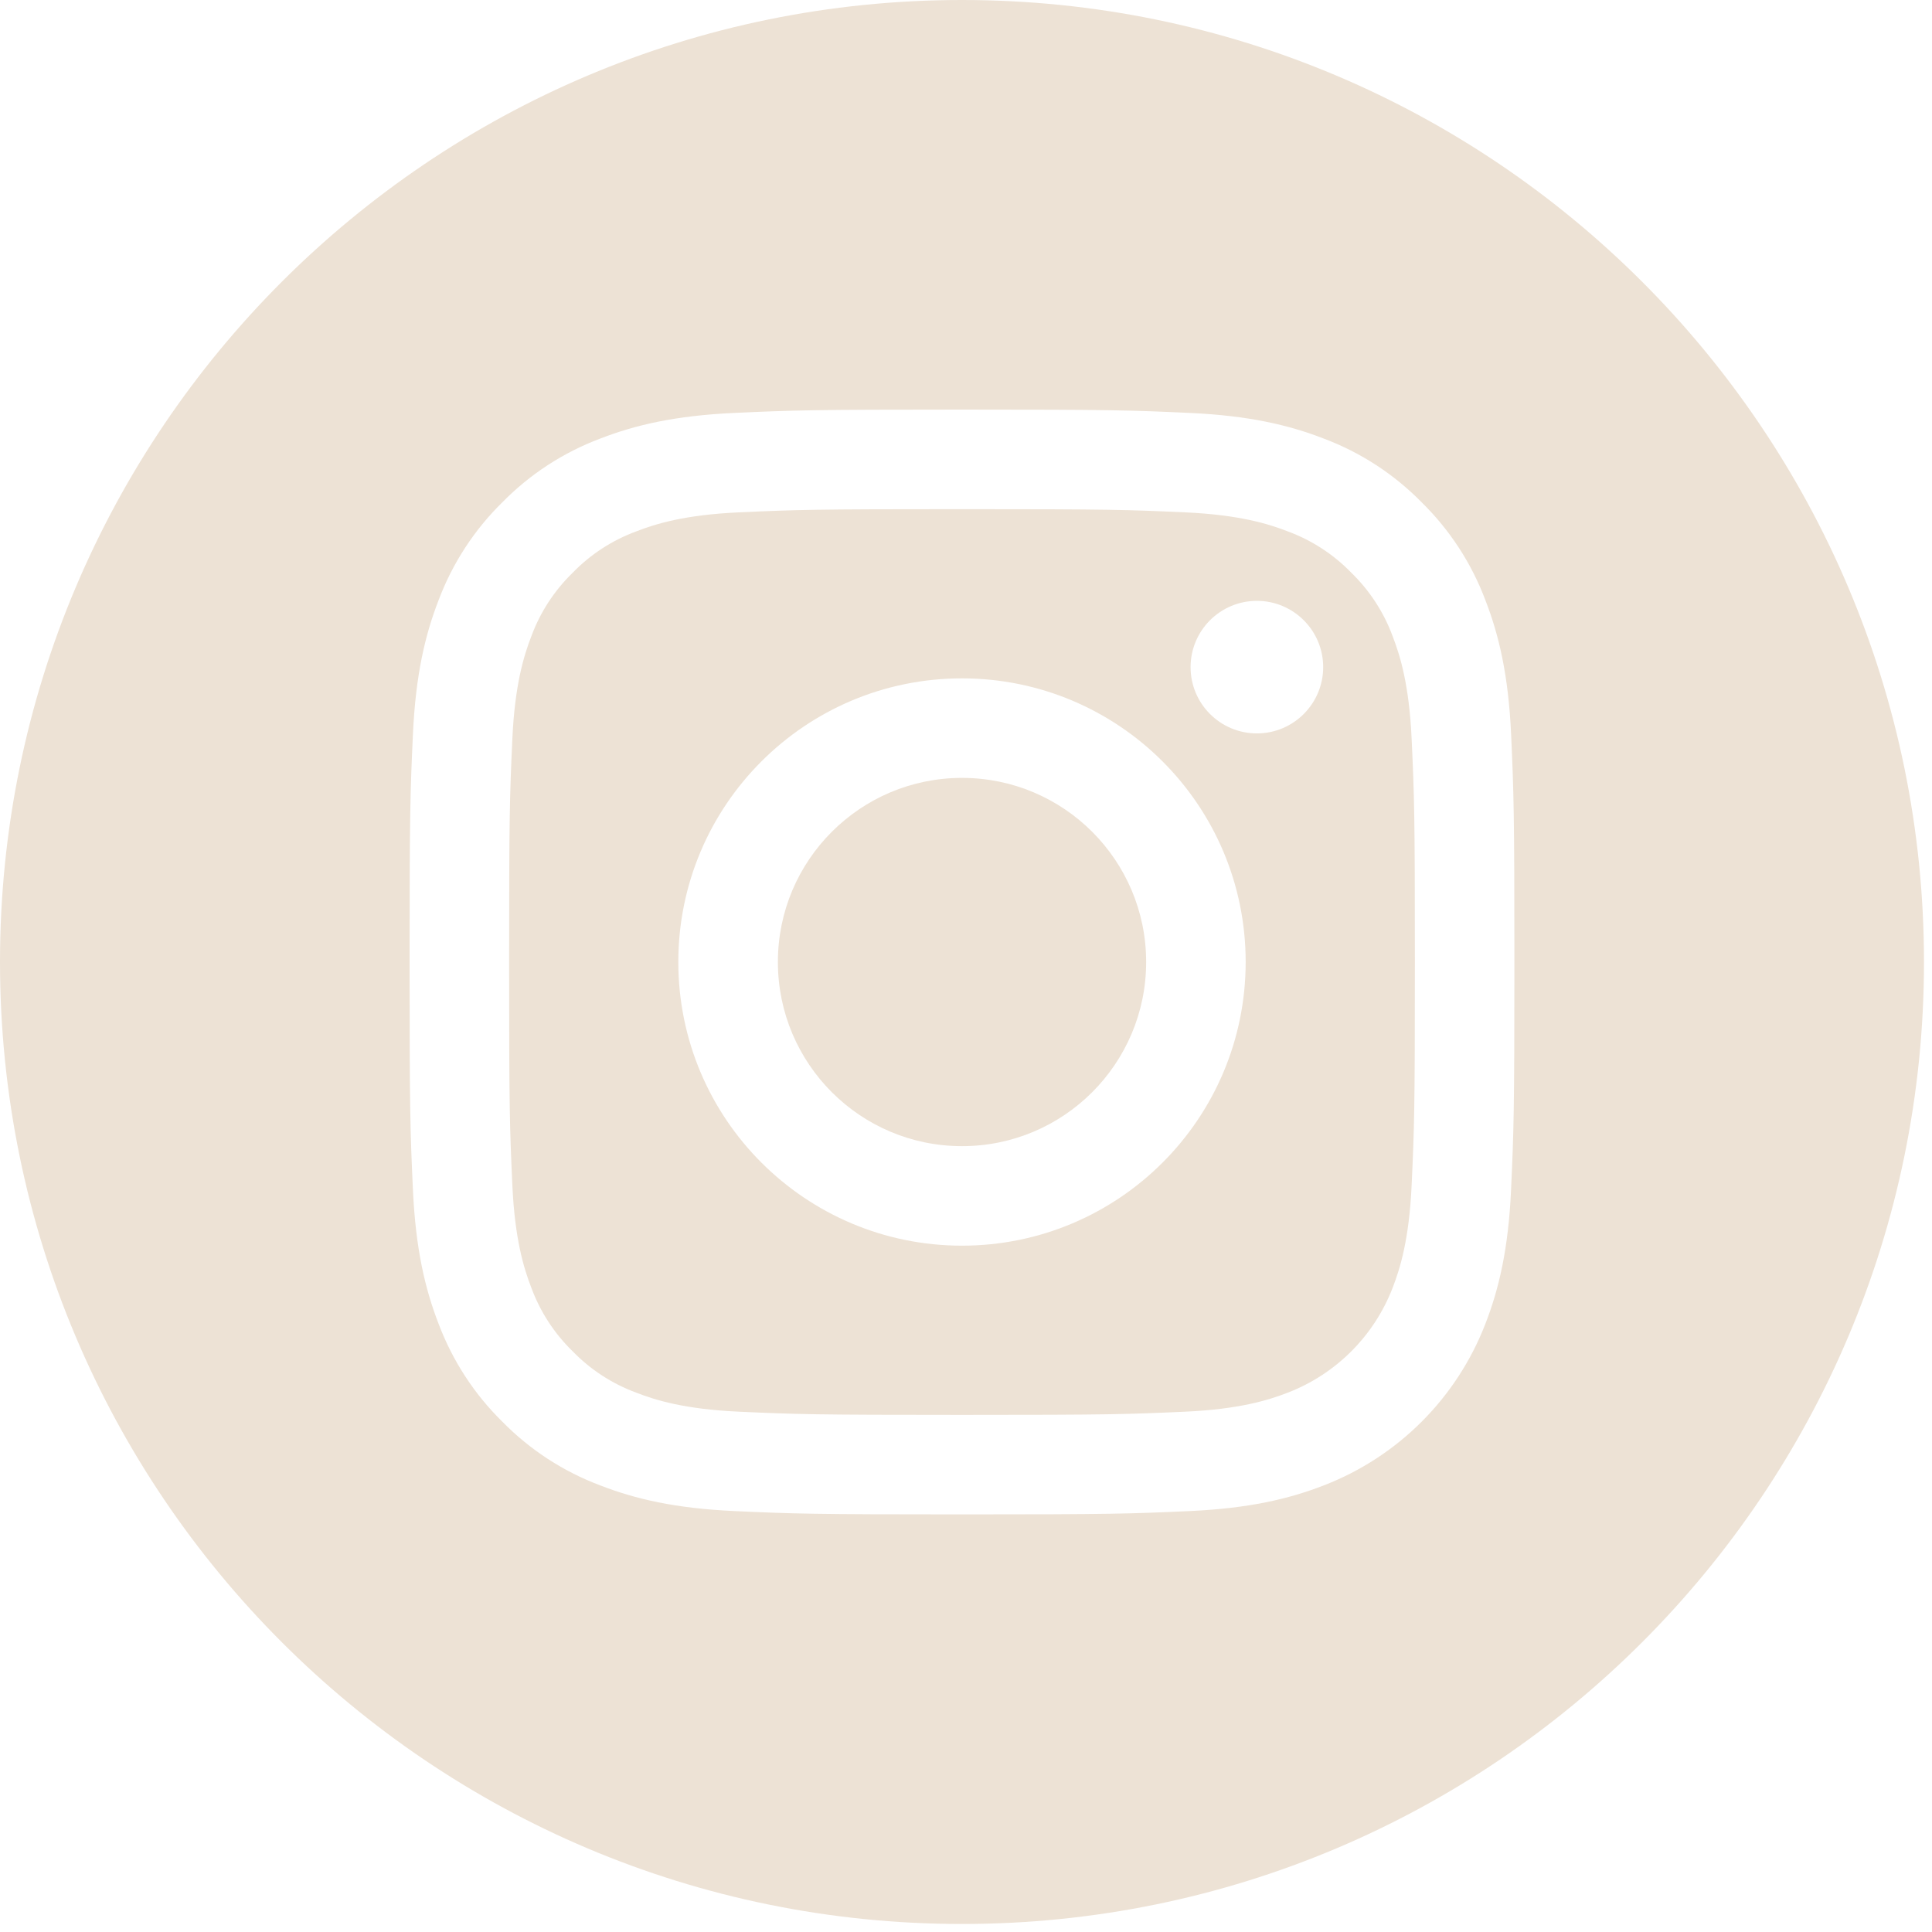
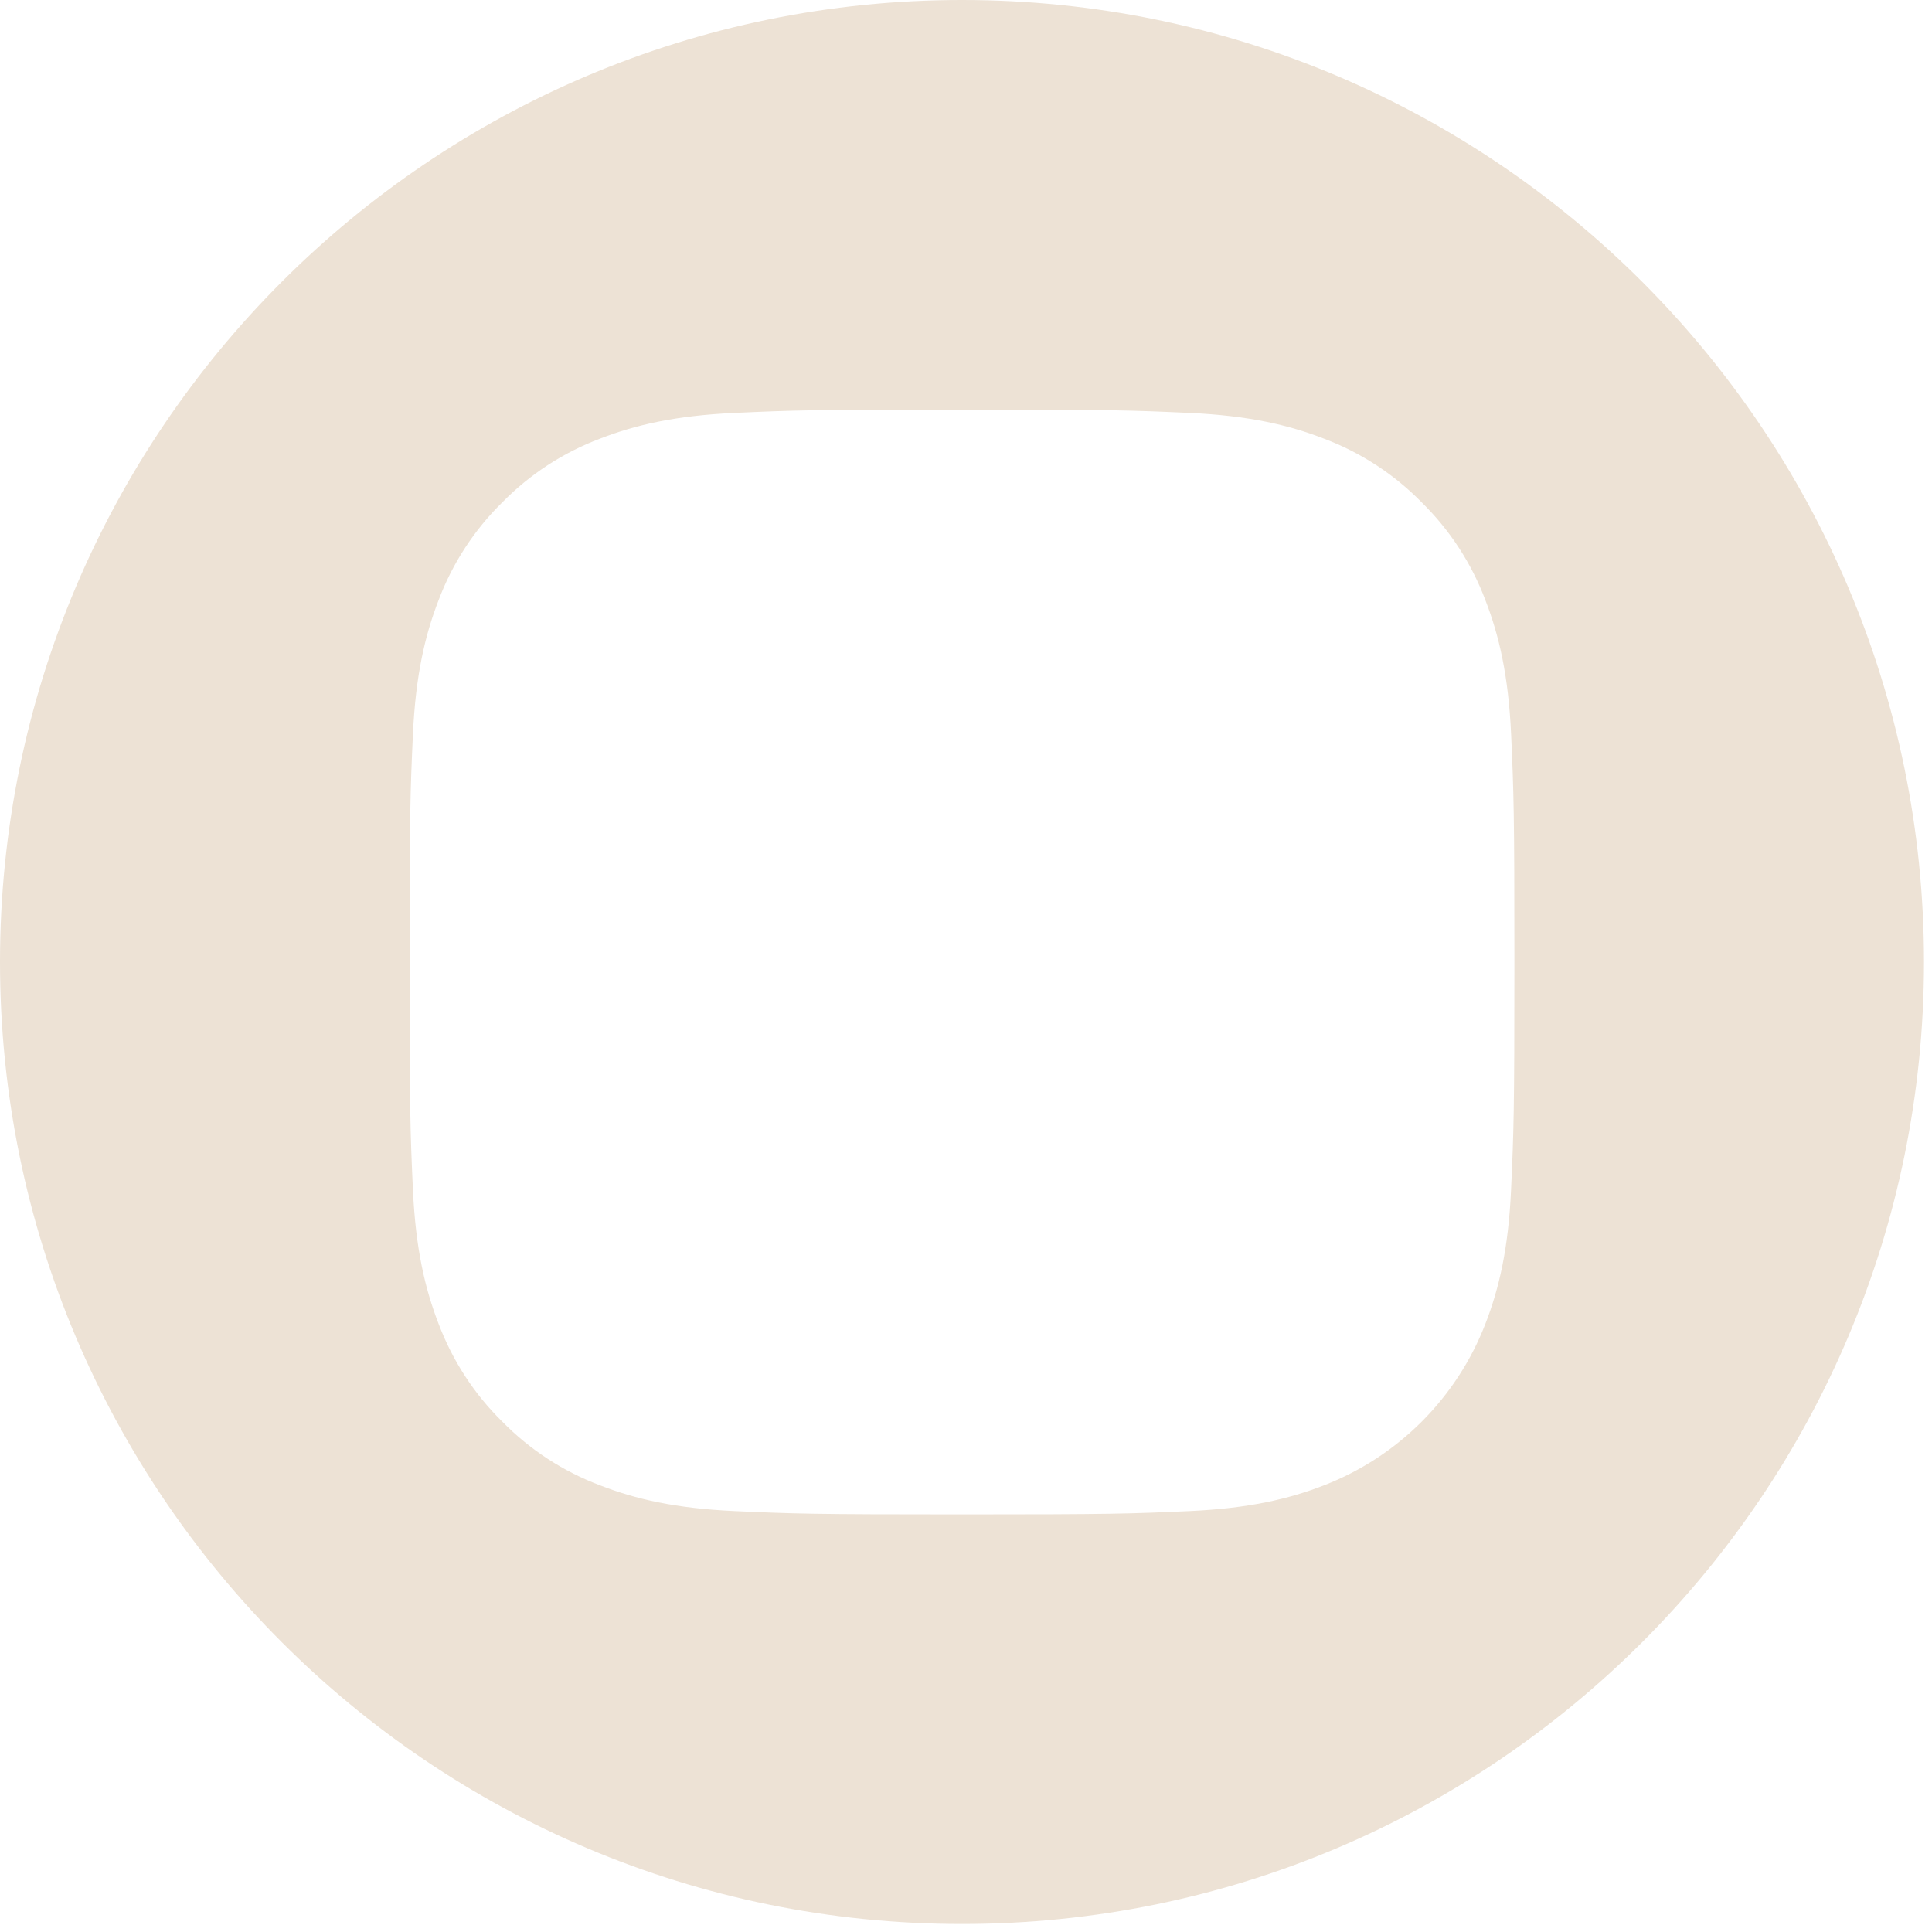
<svg xmlns="http://www.w3.org/2000/svg" width="41" height="41" viewBox="0 0 41 41" fill="none">
-   <path d="M24.323 20.415C24.323 22.573 22.573 24.323 20.415 24.323C18.257 24.323 16.508 22.573 16.508 20.415C16.508 18.257 18.257 16.508 20.415 16.508C22.573 16.508 24.323 18.257 24.323 20.415Z" fill="#EDE2D5" />
-   <path d="M29.554 13.502C29.366 12.992 29.066 12.532 28.677 12.154C28.299 11.764 27.838 11.465 27.329 11.277C26.916 11.116 26.295 10.925 25.152 10.873C23.916 10.817 23.545 10.805 20.415 10.805C17.285 10.805 16.914 10.817 15.678 10.873C14.535 10.925 13.914 11.116 13.502 11.277C12.992 11.465 12.531 11.764 12.154 12.154C11.764 12.532 11.464 12.992 11.276 13.502C11.116 13.915 10.925 14.536 10.873 15.678C10.817 16.915 10.804 17.285 10.804 20.416C10.804 23.546 10.817 23.916 10.873 25.153C10.925 26.296 11.116 26.916 11.276 27.329C11.464 27.838 11.764 28.299 12.153 28.677C12.531 29.067 12.992 29.366 13.501 29.554C13.914 29.715 14.535 29.906 15.678 29.958C16.914 30.014 17.285 30.026 20.415 30.026C23.546 30.026 23.916 30.014 25.152 29.958C26.295 29.906 26.916 29.715 27.329 29.554C28.351 29.16 29.159 28.352 29.554 27.329C29.714 26.916 29.905 26.296 29.957 25.153C30.014 23.916 30.026 23.546 30.026 20.416C30.026 17.285 30.014 16.915 29.957 15.678C29.905 14.536 29.714 13.915 29.554 13.502ZM20.415 26.435C17.09 26.435 14.395 23.74 14.395 20.415C14.395 17.09 17.09 14.396 20.415 14.396C23.74 14.396 26.435 17.09 26.435 20.415C26.435 23.74 23.74 26.435 20.415 26.435ZM26.673 15.564C25.896 15.564 25.266 14.934 25.266 14.158C25.266 13.381 25.896 12.751 26.673 12.751C27.45 12.751 28.08 13.381 28.08 14.158C28.079 14.934 27.45 15.564 26.673 15.564Z" fill="#EDE2D5" />
  <path d="M20.415 0C9.142 0 0 9.142 0 20.415C0 31.688 9.142 40.83 20.415 40.83C31.688 40.83 40.83 31.688 40.83 20.415C40.83 9.142 31.688 0 20.415 0ZM32.067 25.248C32.011 26.496 31.812 27.348 31.522 28.094C30.913 29.669 29.669 30.913 28.094 31.522C27.349 31.812 26.496 32.01 25.249 32.067C23.998 32.124 23.599 32.138 20.416 32.138C17.232 32.138 16.832 32.124 15.582 32.067C14.335 32.01 13.482 31.812 12.737 31.522C11.954 31.228 11.246 30.767 10.66 30.17C10.064 29.585 9.603 28.876 9.308 28.094C9.019 27.349 8.82 26.496 8.763 25.249C8.706 23.998 8.692 23.599 8.692 20.415C8.692 17.232 8.706 16.832 8.763 15.582C8.82 14.334 9.018 13.482 9.308 12.736C9.602 11.954 10.064 11.245 10.66 10.66C11.245 10.064 11.954 9.602 12.736 9.308C13.482 9.018 14.334 8.82 15.582 8.763C16.832 8.706 17.232 8.692 20.415 8.692C23.599 8.692 23.998 8.706 25.248 8.763C26.496 8.82 27.348 9.018 28.094 9.308C28.876 9.602 29.585 10.064 30.17 10.66C30.767 11.246 31.228 11.954 31.522 12.736C31.812 13.482 32.011 14.334 32.068 15.582C32.124 16.832 32.138 17.232 32.138 20.415C32.138 23.599 32.124 23.998 32.067 25.248Z" fill="#EDE2D5" />
</svg>